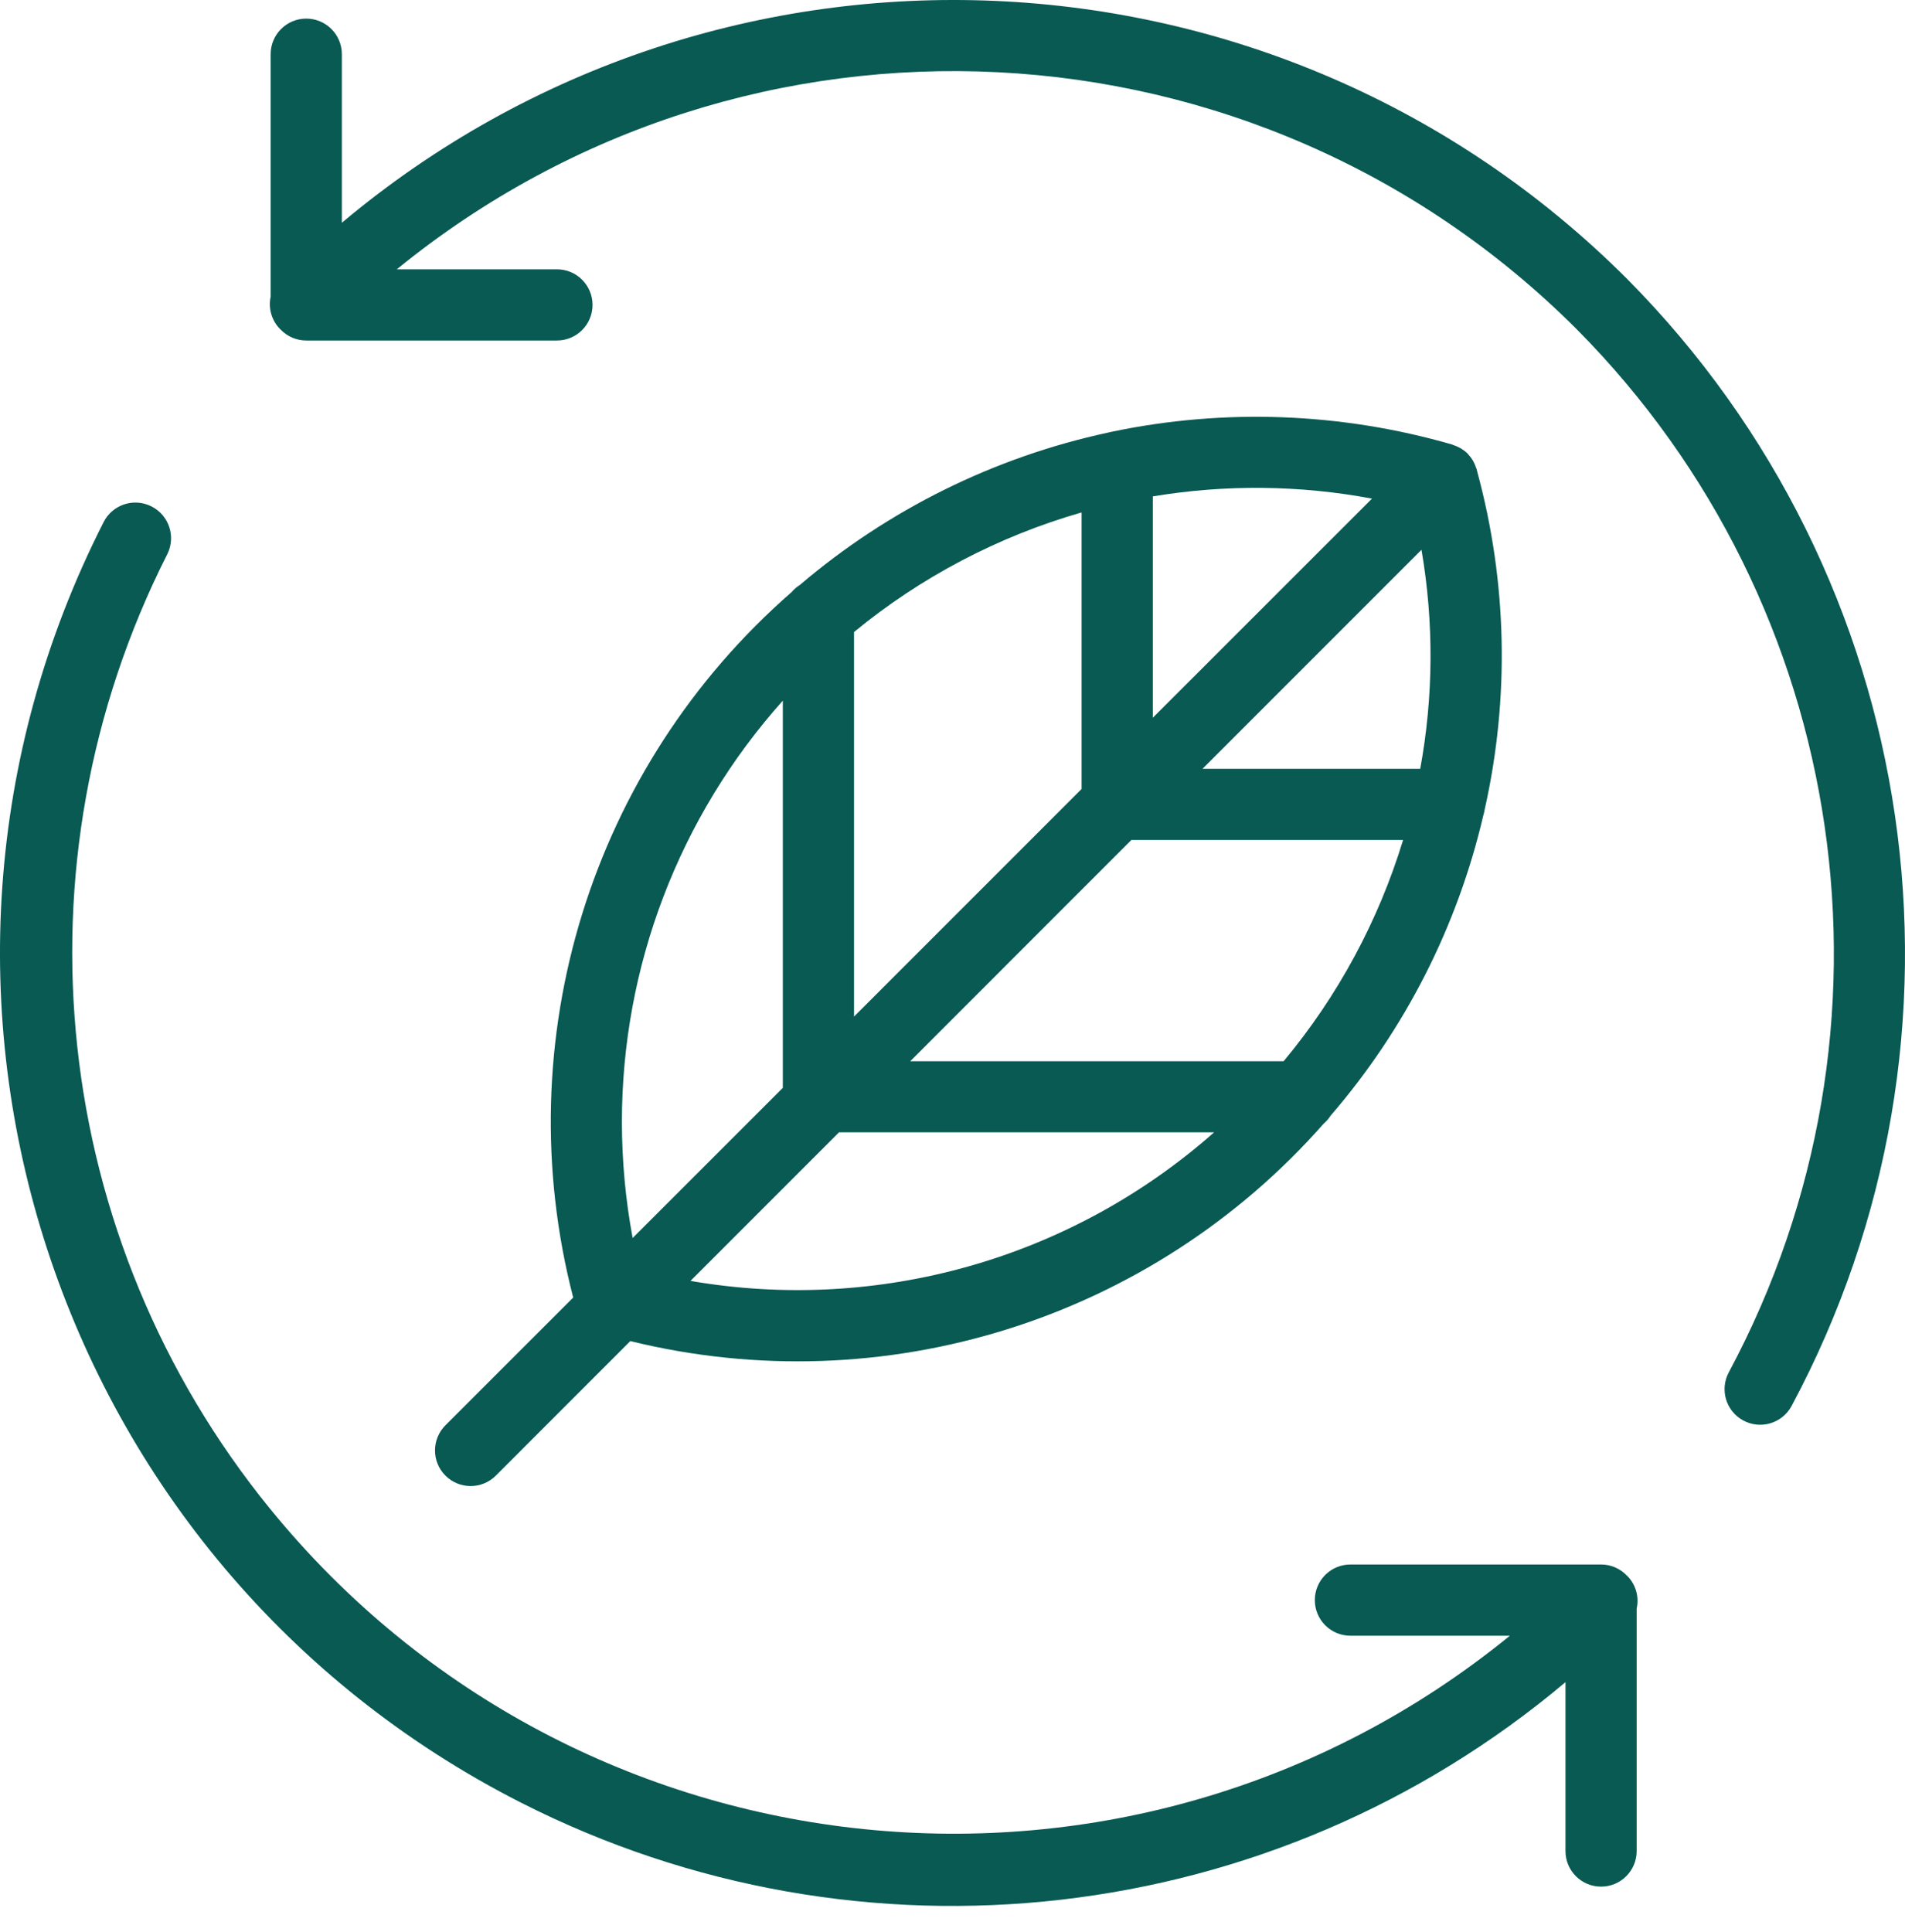
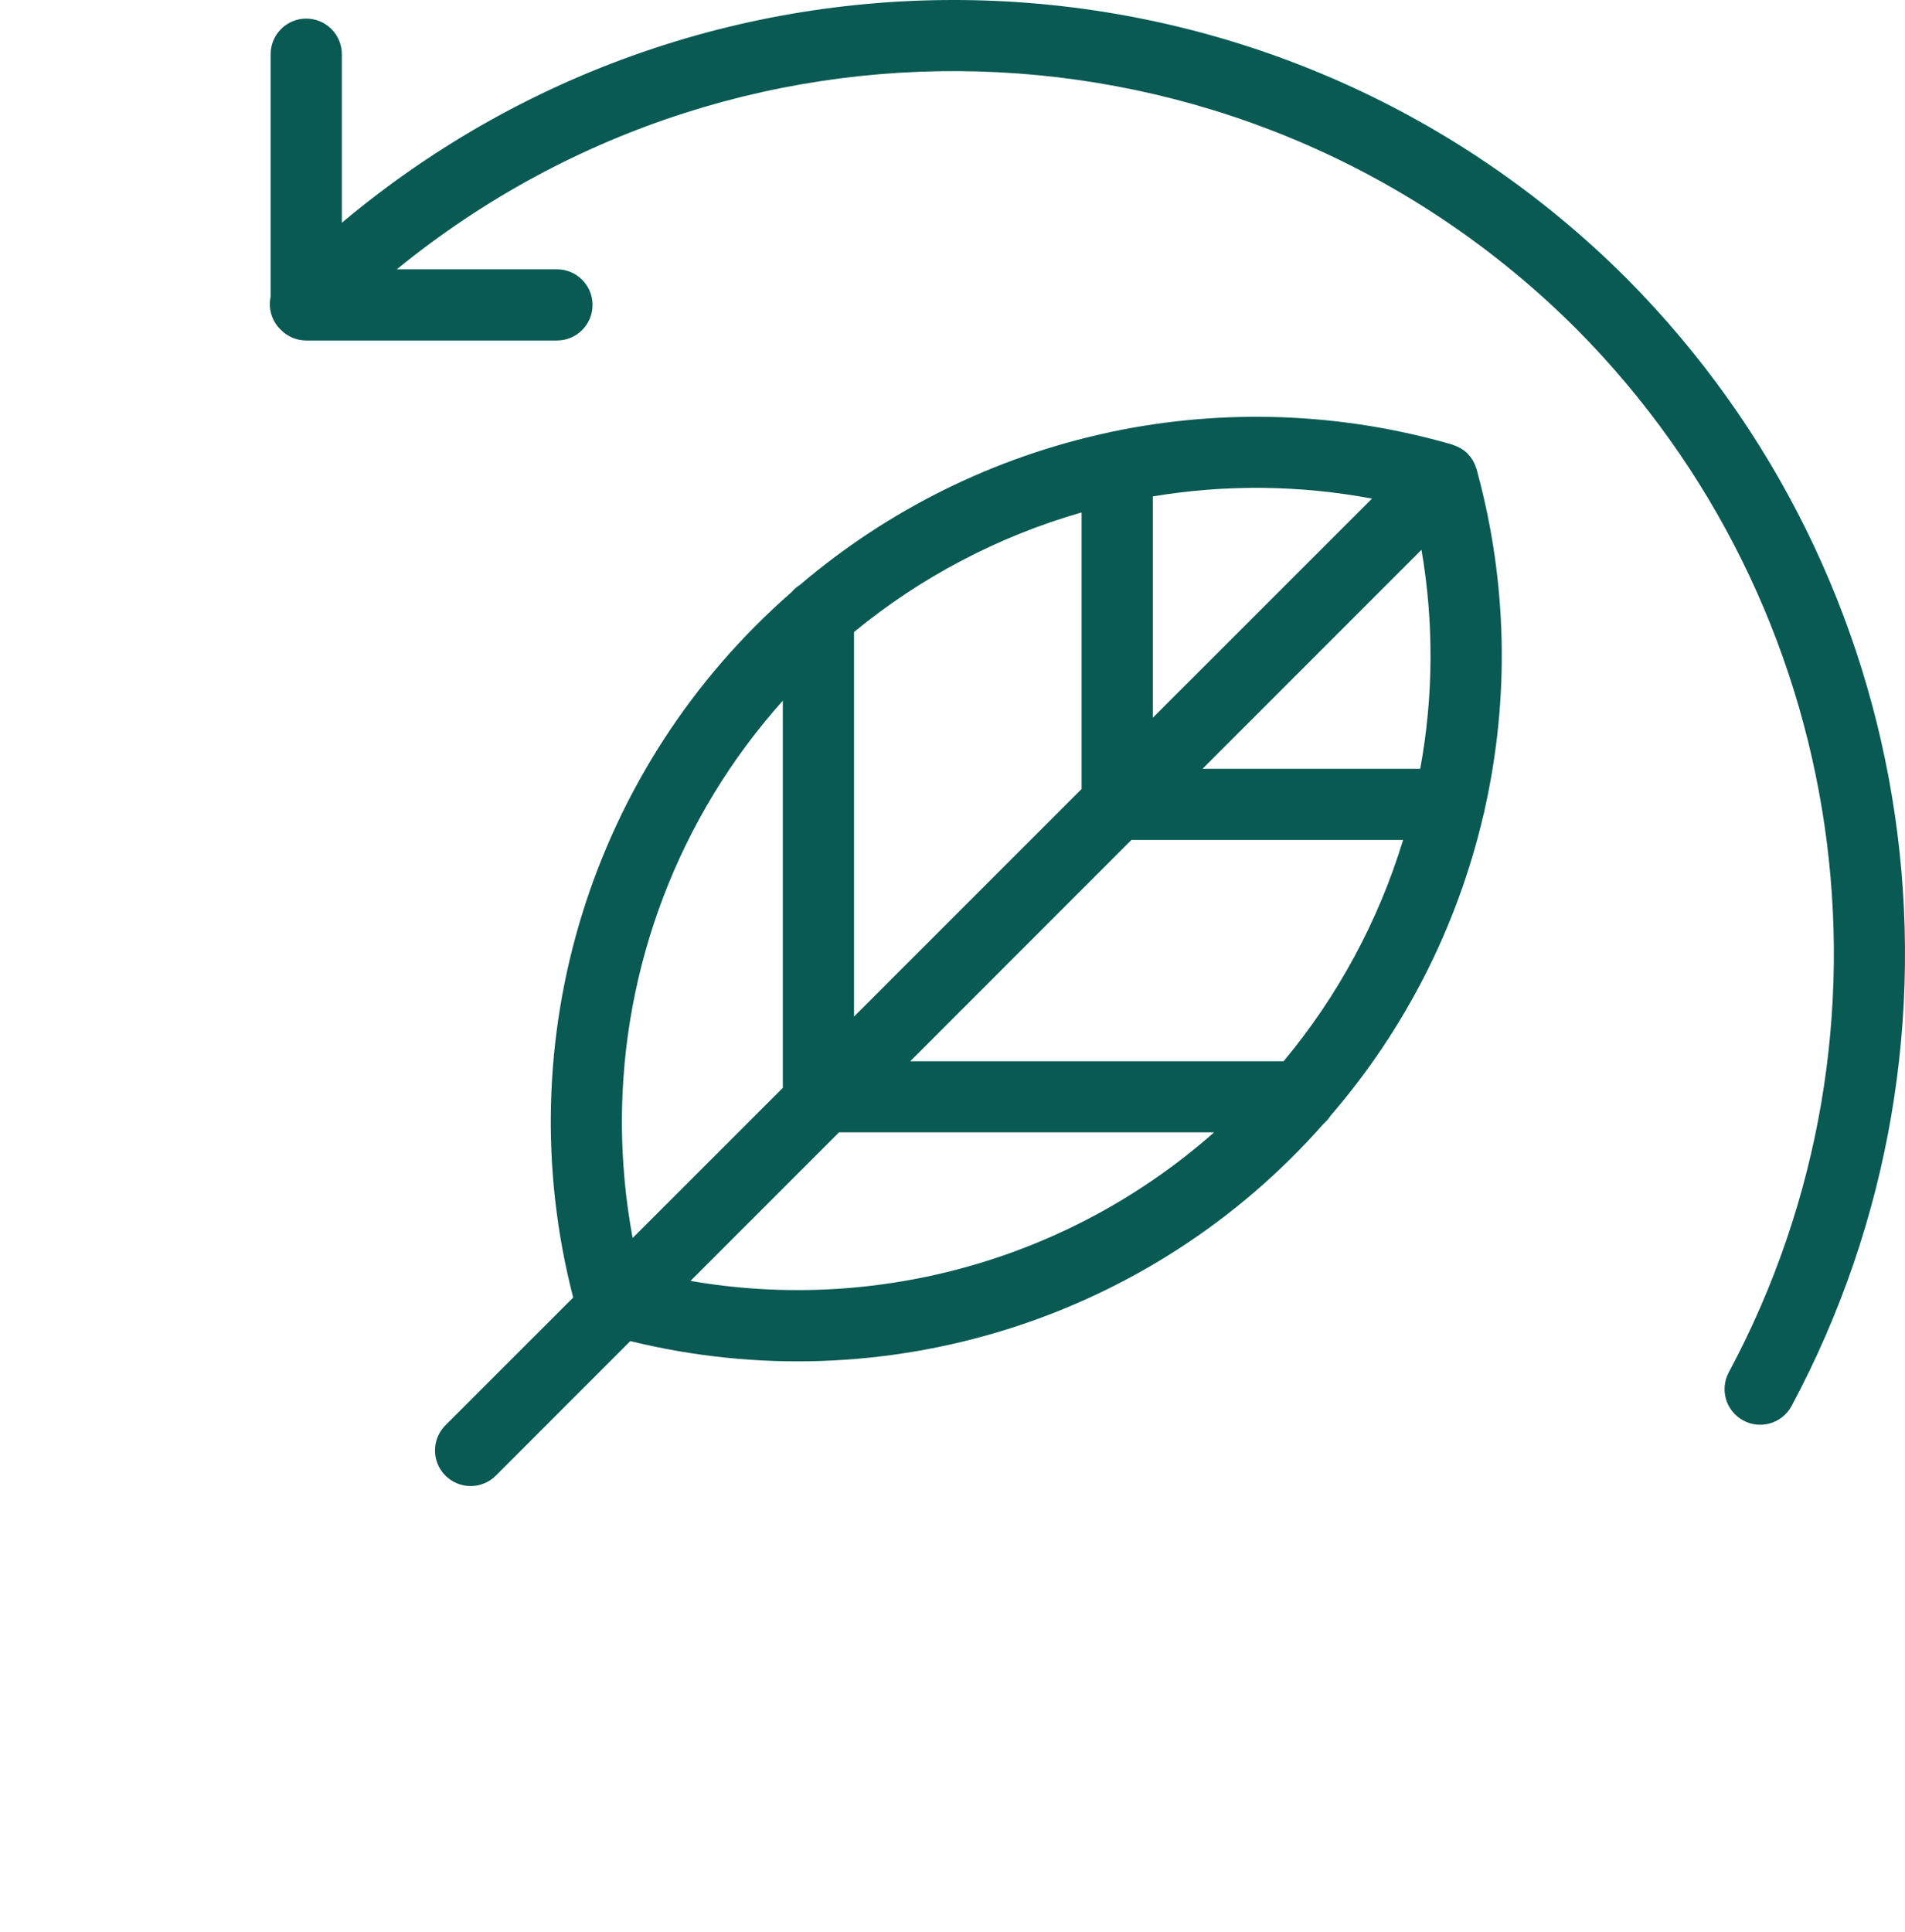
<svg xmlns="http://www.w3.org/2000/svg" width="72" height="73" viewBox="0 0 72 73" fill="none">
-   <path d="M61.499 59.548C61.493 59.543 61.486 59.538 61.481 59.533C61.229 59.27 60.88 59.121 60.517 59.121H51.039C50.296 59.121 49.694 59.723 49.694 60.467C49.694 61.21 50.296 61.812 51.039 61.812H57.067C42.804 73.428 21.827 71.282 10.211 57.02C1.903 46.82 0.378 32.685 6.32 20.947C6.656 20.283 6.39 19.473 5.726 19.137C5.062 18.801 4.252 19.066 3.916 19.73C-5.092 37.445 1.968 59.107 19.682 68.115C32.563 74.664 48.113 72.873 59.168 63.567V69.949C59.168 70.692 59.77 71.294 60.513 71.294C61.256 71.294 61.858 70.692 61.858 69.949V60.785C61.957 60.338 61.823 59.872 61.499 59.548Z" fill="#085A53" />
  <path d="M61.499 10.542C48.305 -2.653 27.215 -3.575 12.92 8.418V2.048C12.92 1.305 12.318 0.703 11.575 0.703C10.831 0.703 10.229 1.305 10.229 2.048V11.21C10.133 11.655 10.27 12.119 10.591 12.441C10.595 12.447 10.602 12.449 10.607 12.455C10.86 12.719 11.209 12.867 11.575 12.867H21.05C21.793 12.867 22.395 12.266 22.395 11.522C22.395 10.779 21.793 10.177 21.05 10.177H14.997C28.243 -0.619 47.511 0.36 59.595 12.444C69.956 22.89 72.289 38.875 65.347 51.847C64.989 52.499 65.228 53.317 65.879 53.674C66.531 54.032 67.349 53.793 67.707 53.142C67.709 53.137 67.711 53.133 67.714 53.129C75.218 39.108 72.697 21.833 61.499 10.542Z" fill="#085A53" />
  <path d="M16.836 55.763C17.362 56.288 18.214 56.288 18.739 55.763L23.823 50.678C33.409 53.033 43.509 49.865 50.032 42.457C50.133 42.371 50.22 42.27 50.291 42.159C53.107 38.896 55.088 34.999 56.065 30.801C56.087 30.732 56.104 30.661 56.114 30.589C57.061 26.377 56.966 21.997 55.834 17.829C55.824 17.796 55.82 17.764 55.81 17.731C55.81 17.714 55.796 17.7 55.79 17.683C55.766 17.608 55.737 17.535 55.7 17.465C55.686 17.439 55.673 17.412 55.659 17.389C55.611 17.311 55.554 17.238 55.492 17.17C55.482 17.16 55.477 17.149 55.468 17.14C55.395 17.068 55.314 17.006 55.228 16.953C55.204 16.938 55.177 16.926 55.152 16.913C55.084 16.876 55.012 16.845 54.938 16.821C54.921 16.816 54.907 16.806 54.89 16.8C50.701 15.589 46.278 15.422 42.01 16.317C41.964 16.325 41.919 16.335 41.875 16.348C37.578 17.275 33.578 19.253 30.232 22.104C30.114 22.178 30.008 22.271 29.917 22.377C22.341 28.983 19.146 39.302 21.664 49.033L16.837 53.858C16.31 54.384 16.309 55.236 16.836 55.763C16.835 55.761 16.835 55.761 16.836 55.763ZM26.097 48.404L31.71 42.79H45.887C40.484 47.566 33.204 49.632 26.097 48.404ZM32.278 23.883C34.806 21.805 37.734 20.267 40.879 19.364V29.815L32.278 38.416V23.883ZM53.725 20.776C54.197 23.516 54.18 26.318 53.678 29.052H45.449L53.725 20.776ZM48.515 40.103H34.402L42.761 31.741H53.031C52.098 34.801 50.564 37.644 48.515 40.103ZM51.854 18.843L43.571 27.123V18.758C46.316 18.302 49.12 18.329 51.854 18.842V18.843ZM23.505 42.41C23.501 36.532 25.667 30.858 29.587 26.477V41.109L23.911 46.783C23.642 45.341 23.507 43.877 23.505 42.41Z" fill="#085A53" />
</svg>